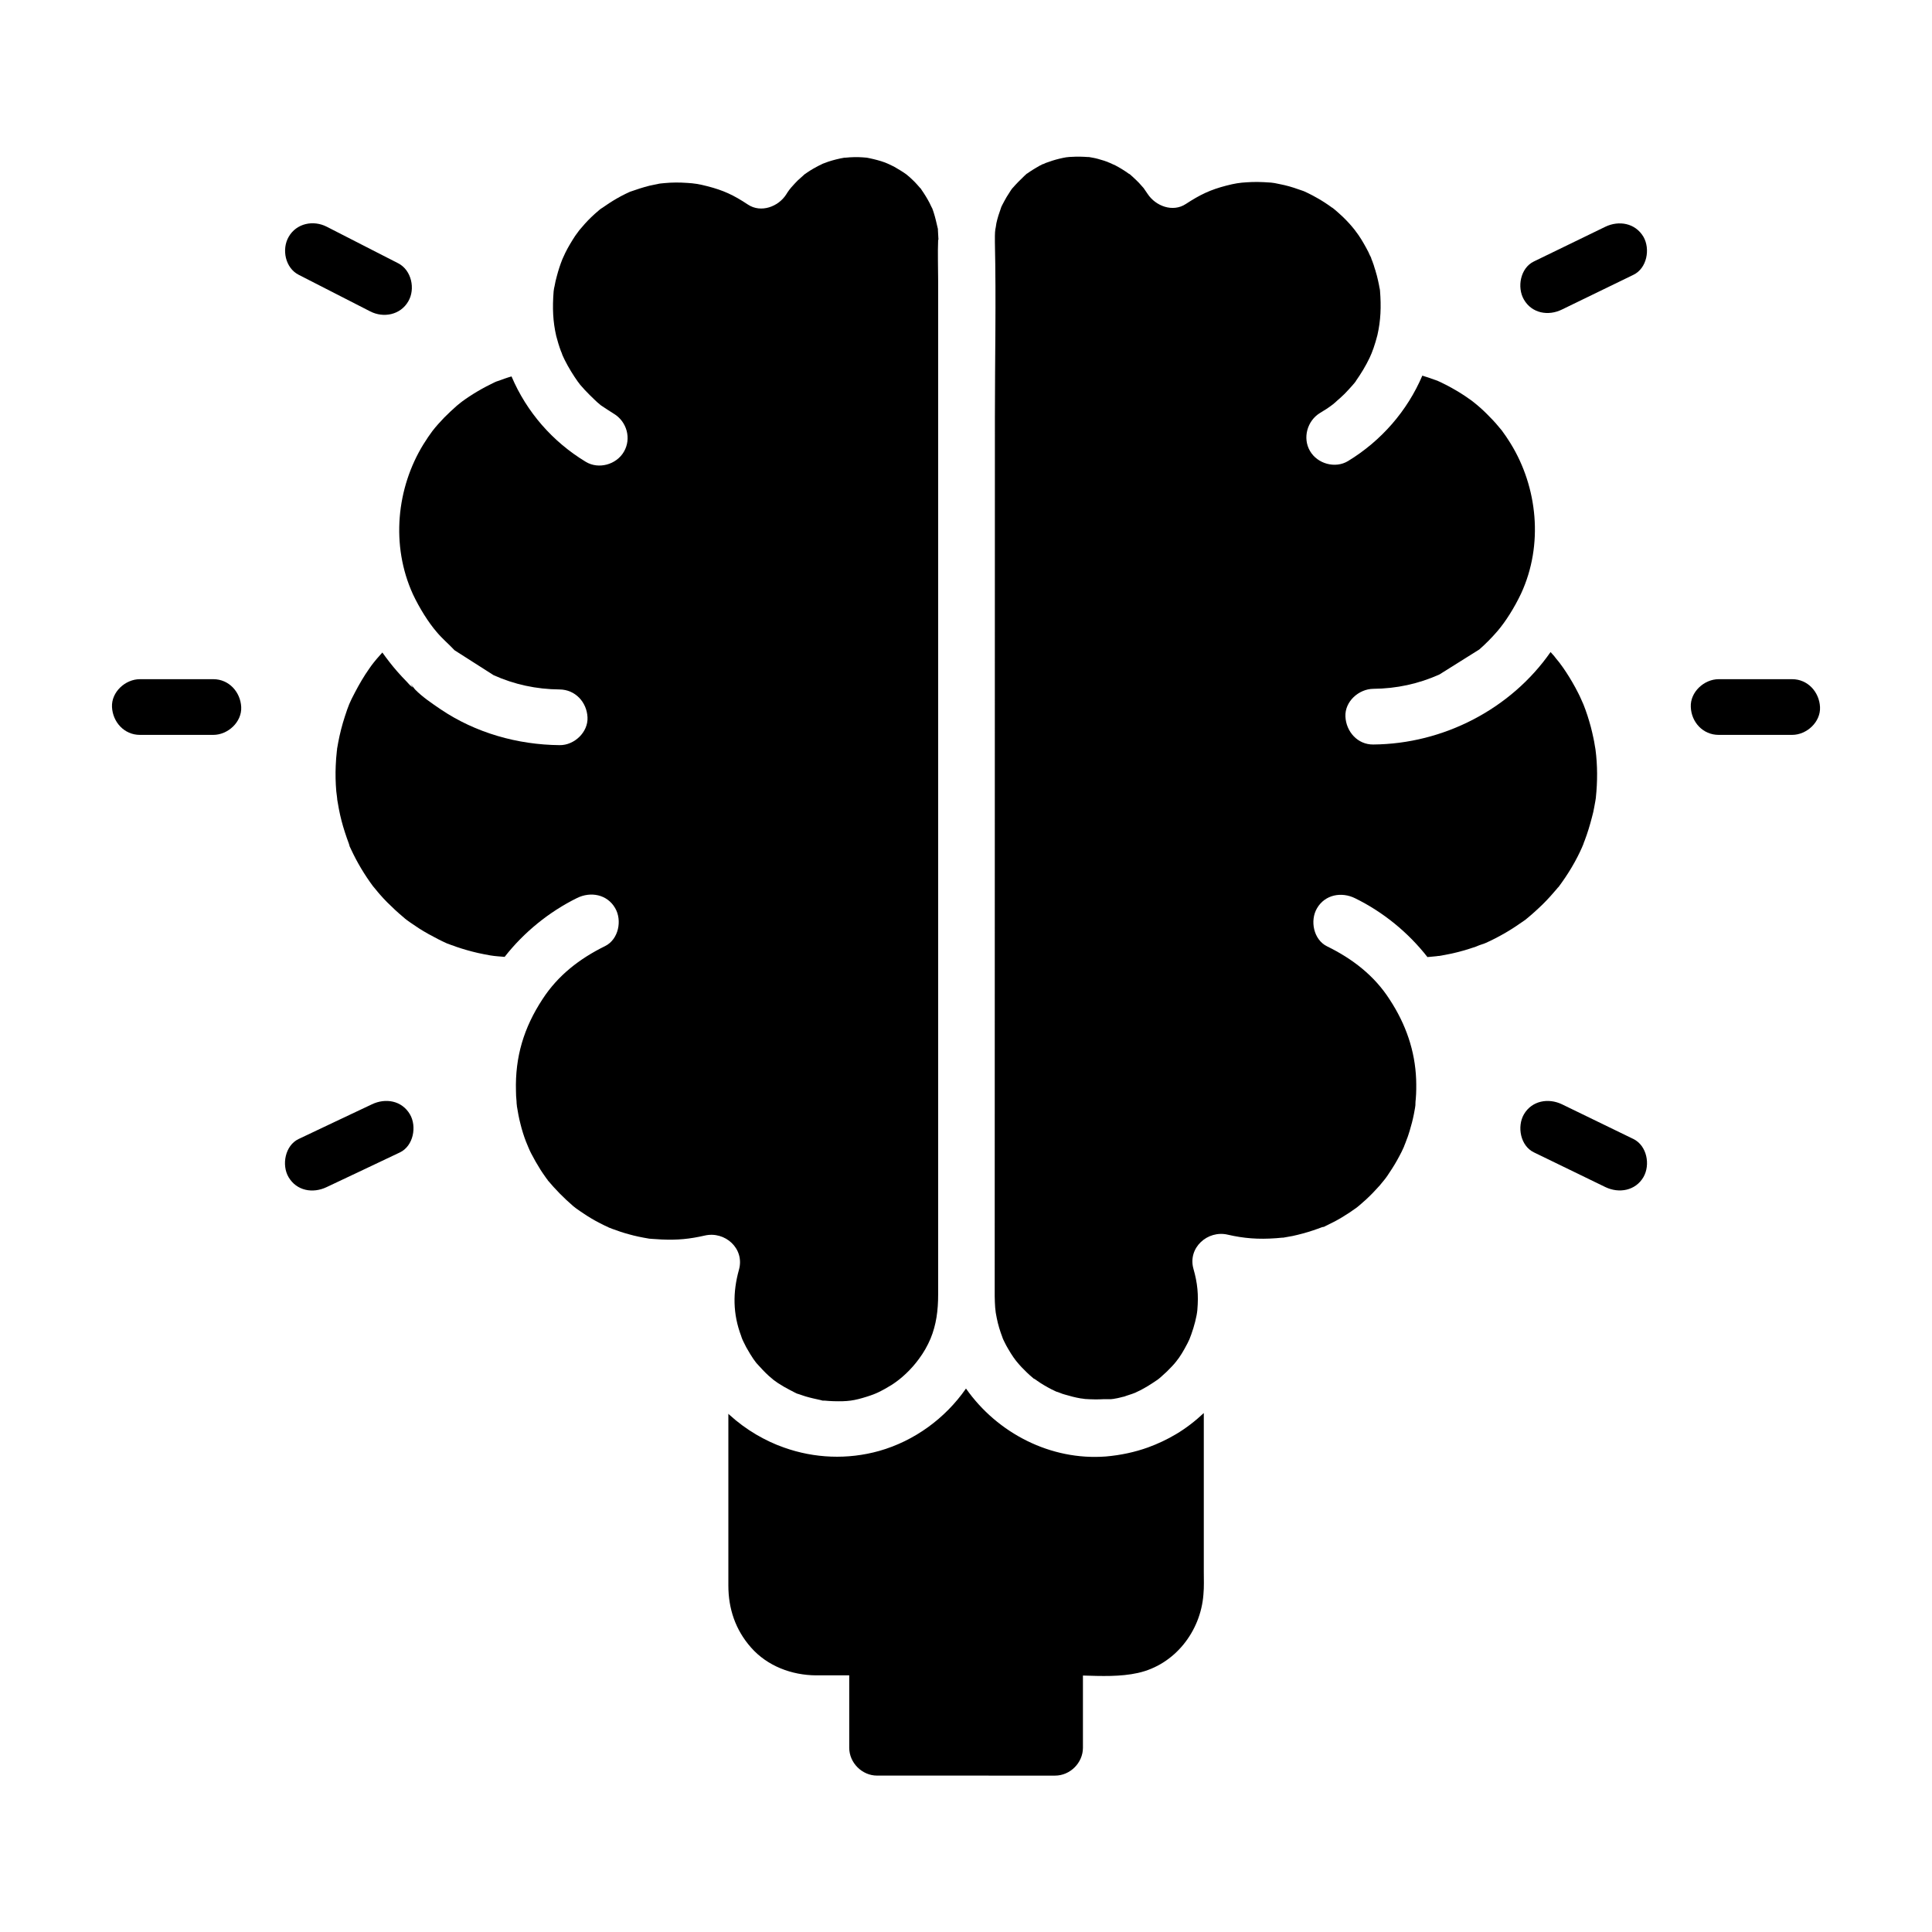
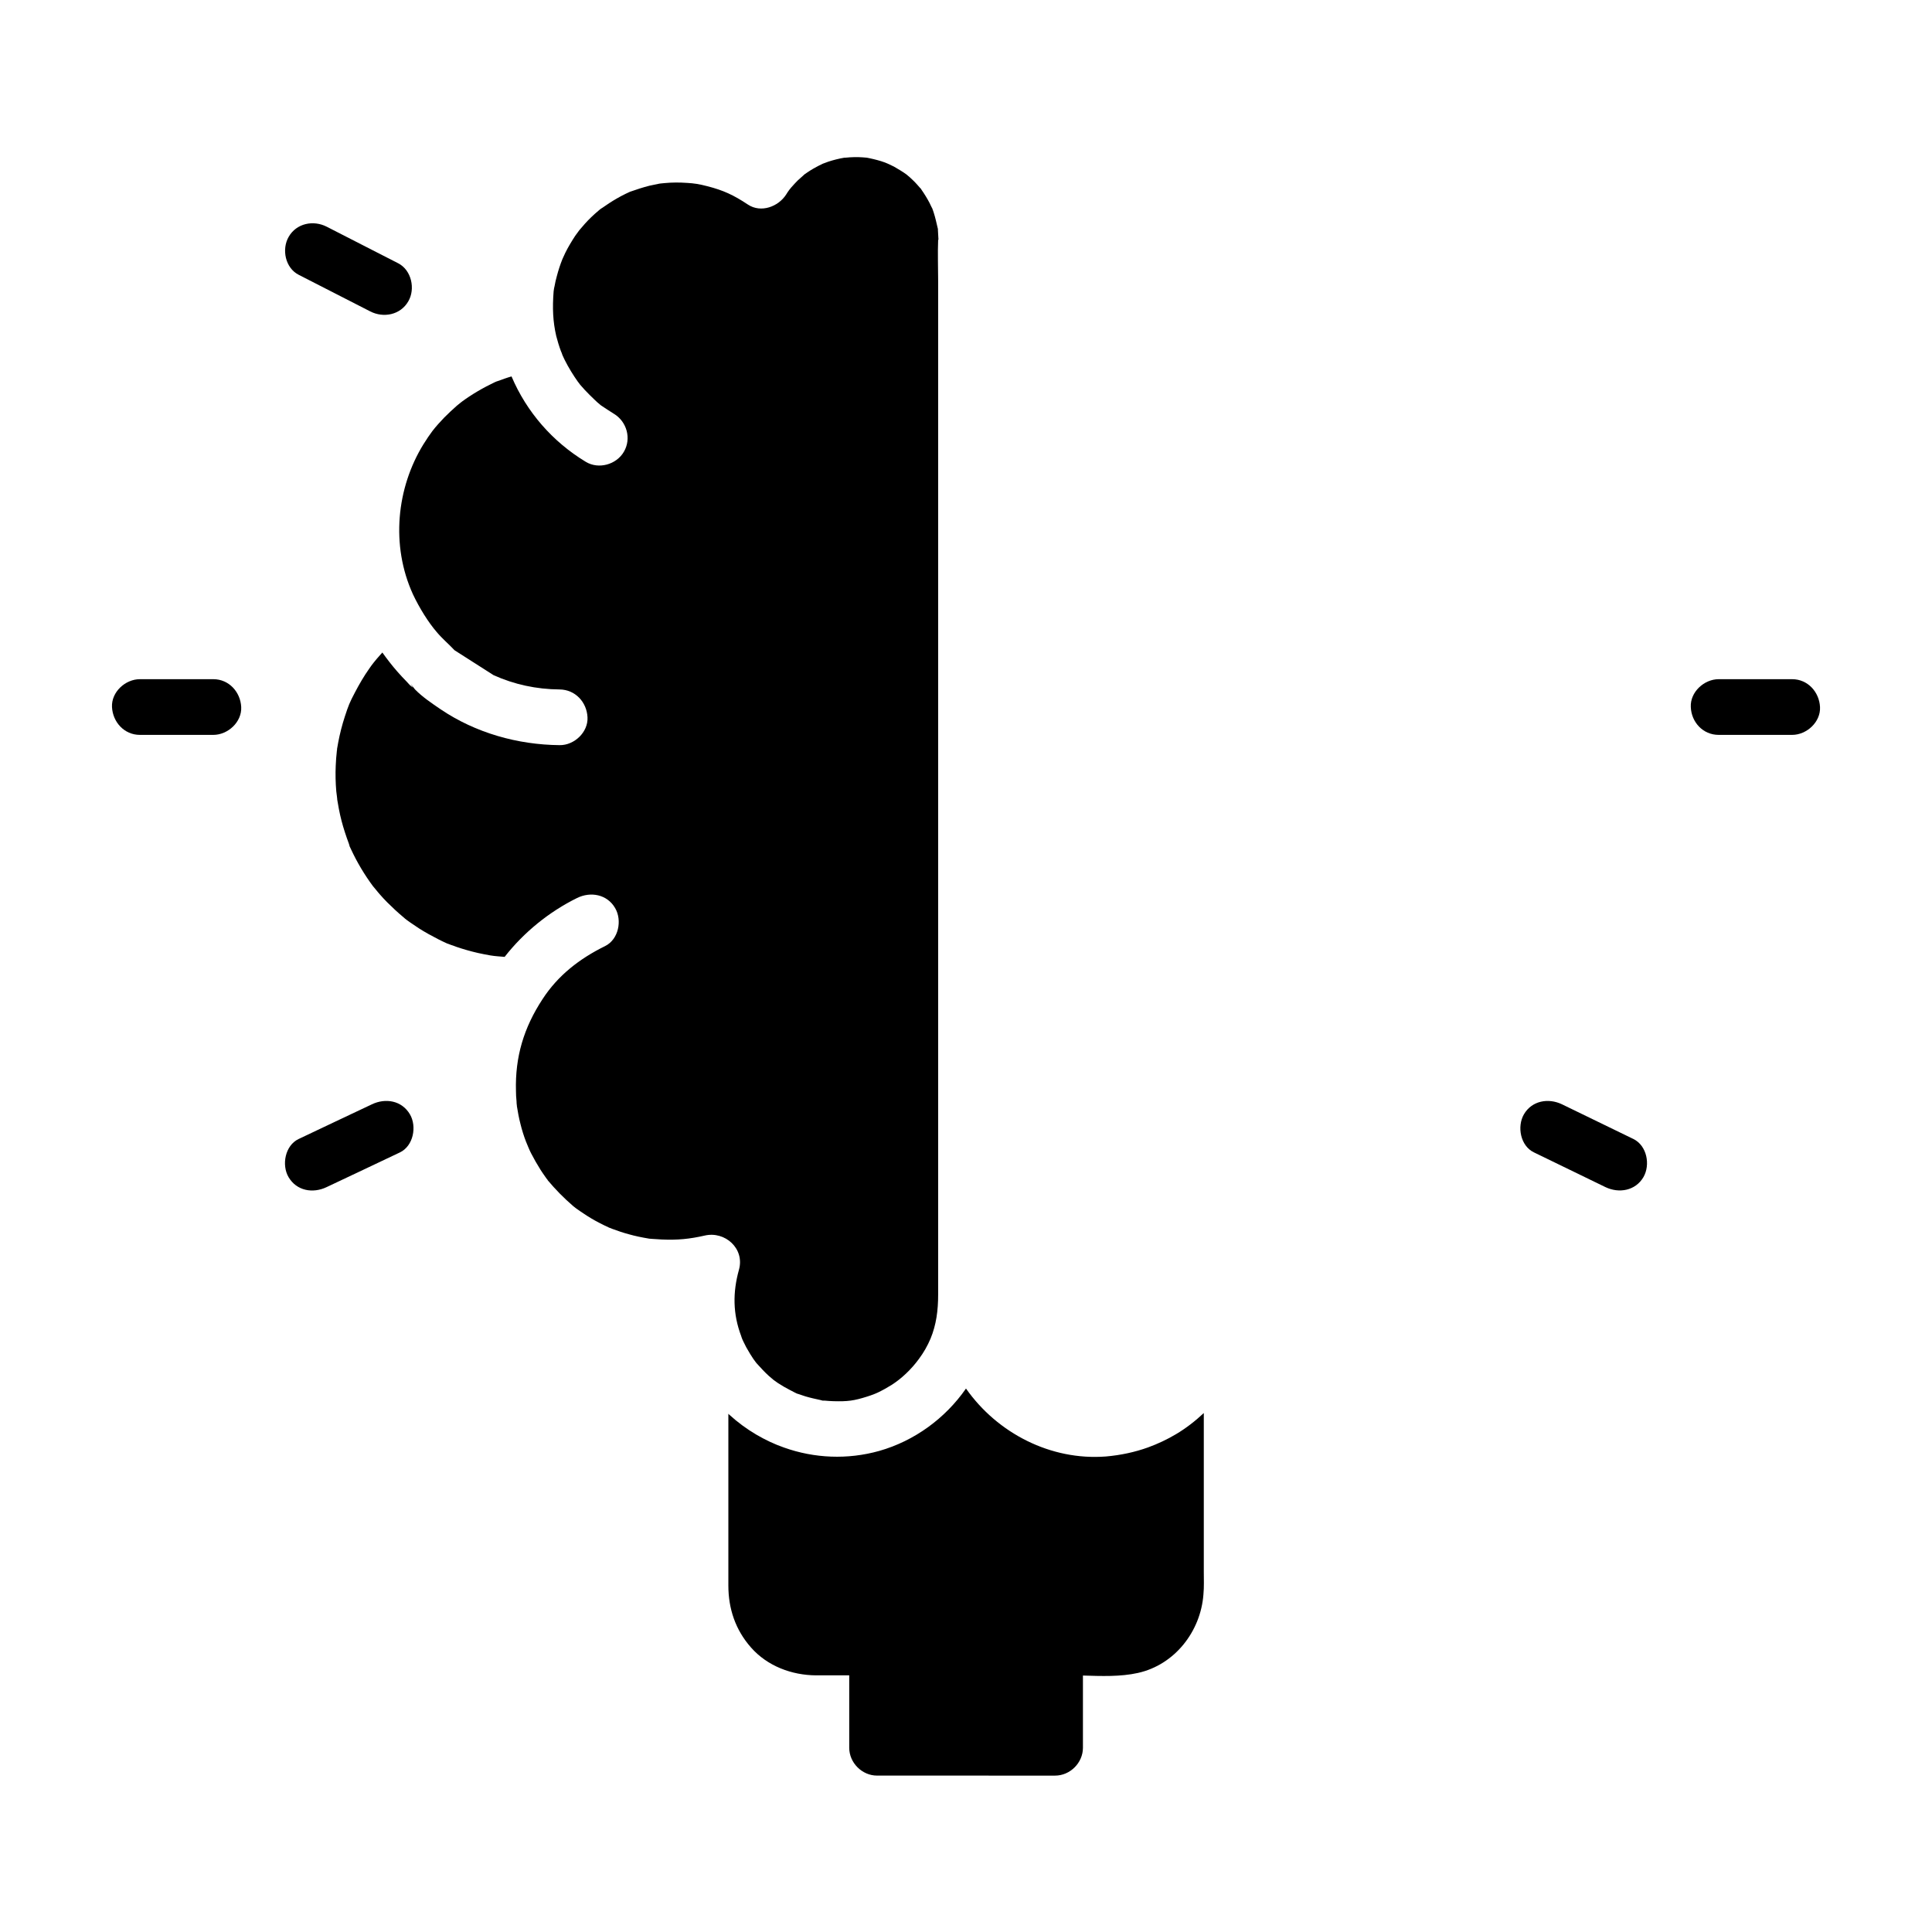
<svg xmlns="http://www.w3.org/2000/svg" fill="#000000" width="800px" height="800px" version="1.1" viewBox="144 144 512 512">
  <g>
    <path d="m463.02 560.44v-41.969c-2.262 2.117-4.723 4.035-7.379 5.609-2.312 1.379-4.82 2.559-7.379 3.492-3.543 1.277-7.281 2.066-11.168 2.41-14.613 1.133-28.781-6.148-37.098-18.008-5.461 7.871-13.629 13.875-22.977 16.531-8.414 2.363-17.219 1.969-25.238-0.887-2.559-0.887-5.019-2.066-7.379-3.445-2.508-1.477-4.922-3.246-7.133-5.266-0.098-0.098-0.195-0.148-0.246-0.246v45.512c0 6.148 1.871 11.758 6.004 16.434 4.328 4.922 10.773 7.332 17.219 7.379h6.938 1.871v19.188c0 3.984 3.394 7.379 7.379 7.379l47.176 0.004c3.984 0 7.379-3.394 7.379-7.379v-19.141c4.871 0.148 9.938 0.344 14.562-0.688 9.789-2.164 16.629-11.02 17.367-20.762 0.199-2.066 0.102-4.133 0.102-6.148z" />
    <path d="m181.06 338.75h19.484c3.836 0 7.578-3.394 7.379-7.379-0.195-3.984-3.246-7.379-7.379-7.379h-19.484c-3.836 0-7.578 3.394-7.379 7.379 0.195 3.981 3.246 7.379 7.379 7.379z" />
    <path d="m599.46 338.75h19.484c3.836 0 7.578-3.394 7.379-7.379-0.195-3.984-3.246-7.379-7.379-7.379h-19.484c-3.836 0-7.578 3.394-7.379 7.379 0.145 3.981 3.195 7.379 7.379 7.379z" />
    <path d="m230.55 458.6c6.496-3.051 12.988-6.148 19.434-9.199 3.59-1.723 4.527-6.887 2.656-10.086-2.164-3.691-6.496-4.379-10.086-2.656-6.496 3.051-12.988 6.148-19.434 9.199-3.59 1.723-4.527 6.887-2.656 10.086 2.164 3.688 6.492 4.375 10.086 2.656z" />
-     <path d="m557.93 226.03c6.297-3.051 12.645-6.148 18.941-9.199 3.59-1.723 4.527-6.84 2.656-10.086-2.164-3.641-6.496-4.379-10.086-2.656-6.297 3.051-12.645 6.148-18.941 9.199-3.59 1.723-4.527 6.84-2.656 10.086 2.117 3.688 6.496 4.426 10.086 2.656z" />
    <path d="m576.88 445.85c-6.297-3.051-12.645-6.148-18.941-9.199-3.59-1.723-7.969-0.984-10.086 2.656-1.871 3.246-0.934 8.363 2.656 10.086 6.297 3.051 12.645 6.148 18.941 9.199 3.59 1.723 7.969 0.984 10.086-2.656 1.867-3.246 0.934-8.312-2.656-10.086z" />
    <path d="m249.54 213.78c-6.297-3.246-12.645-6.445-18.941-9.691-3.543-1.82-8.02-0.934-10.086 2.656-1.918 3.297-0.934 8.266 2.656 10.086 6.297 3.246 12.645 6.445 18.941 9.691 3.543 1.82 8.02 0.934 10.086-2.656 1.922-3.25 0.887-8.266-2.656-10.086z" />
    <path d="m392.62 207.53c-0.148 3.691 0 7.379 0 10.973v262.34 6.199c0 4.231-0.492 8.02-2.016 11.711-0.789 1.871-1.82 3.691-3.102 5.41-2.016 2.754-4.574 5.164-7.184 6.84-1.18 0.738-2.41 1.426-3.641 2.016-0.148 0.098-0.836 0.344-1.031 0.441-0.59 0.246-1.23 0.441-1.82 0.641-3.59 1.133-5.164 1.328-8.953 1.23-0.789 0-1.523-0.098-2.312-0.148h-0.543c-0.148-0.051-0.297-0.098-0.543-0.148-1.379-0.297-2.707-0.59-4.035-0.984-0.59-0.195-1.18-0.395-1.77-0.59-0.195-0.051-0.395-0.148-0.492-0.148-0.098-0.051-0.246-0.148-0.492-0.246-0.984-0.492-1.969-1.031-2.953-1.574-0.492-0.297-1.031-0.641-1.523-0.934l-1.18-0.836c-0.441-0.395-0.887-0.738-1.328-1.133-1.082-0.984-2.066-2.066-3.051-3.148-0.098-0.098-0.195-0.195-0.297-0.344-0.441-0.543-0.934-1.277-1.574-2.312-0.344-0.59-0.688-1.18-1.031-1.77-0.246-0.492-0.492-0.984-0.738-1.477-0.195-0.395-0.297-0.641-0.344-0.738v-0.051c-0.098-0.246-0.195-0.441-0.246-0.688-2.215-5.856-2.262-11.562-0.59-17.562 1.574-5.609-3.691-10.332-9.102-9.055-3.887 0.887-7.133 1.23-11.414 1.031-0.789-0.051-1.574-0.098-2.363-0.148-0.098 0-0.395-0.051-0.641-0.051h-0.098c-0.148 0-0.297-0.051-0.344-0.051-1.77-0.297-3.492-0.641-5.215-1.133-1.477-0.395-2.953-0.887-4.379-1.426-0.246-0.098-0.492-0.195-0.738-0.297h-0.051c-0.051 0-0.098-0.051-0.195-0.098-0.887-0.395-1.77-0.836-2.609-1.277-1.328-0.688-2.656-1.477-3.887-2.312-0.641-0.395-1.23-0.836-1.871-1.277-0.098-0.098-0.246-0.148-0.344-0.246-0.148-0.148-0.59-0.441-0.688-0.543-2.461-2.117-4.676-4.379-6.742-6.84v-0.051c-0.195-0.246-0.395-0.492-0.59-0.789-0.441-0.59-0.836-1.23-1.277-1.871-0.934-1.477-1.77-2.953-2.559-4.477-0.246-0.543-0.543-1.082-0.738-1.625 0-0.051-0.441-1.082-0.59-1.426-0.59-1.523-1.082-3.102-1.477-4.723-0.395-1.523-0.688-3.102-0.934-4.676v-0.051-0.051c-0.051-0.395-0.098-0.789-0.098-1.23-0.098-0.887-0.148-1.82-0.148-2.707-0.246-9.004 2.066-16.727 7.035-24.305 4.082-6.297 9.789-10.727 16.582-14.07 3.59-1.77 4.574-6.84 2.656-10.086-2.117-3.641-6.496-4.43-10.086-2.656-7.379 3.641-14.07 9.055-19.188 15.598-0.59-0.051-1.23-0.098-1.82-0.148 0 0-0.59-0.051-0.984-0.098-0.395-0.051-1.031-0.148-1.031-0.148-1.082-0.195-2.164-0.395-3.246-0.641-1.918-0.441-3.836-0.984-5.707-1.625-0.492-0.195-1.031-0.395-1.523-0.543-0.195-0.098-0.789-0.297-0.934-0.344-0.789-0.344-1.574-0.738-2.363-1.133-1.723-0.887-3.445-1.82-5.066-2.856-0.836-0.543-1.625-1.082-2.41-1.625-0.297-0.195-0.59-0.441-0.887-0.641-0.148-0.098-0.688-0.543-0.887-0.738-1.477-1.23-2.902-2.559-4.231-3.887-0.688-0.688-1.328-1.379-1.969-2.117-0.344-0.395-0.688-0.789-1.031-1.23-0.148-0.148-0.543-0.688-0.738-0.887l-0.051-0.051c-2.262-3.051-4.231-6.348-5.805-9.742-0.148-0.297-0.297-0.641-0.441-0.934v-0.051-0.051-0.051c-0.051-0.148-0.148-0.344-0.148-0.441-0.395-1.031-0.738-2.066-1.082-3.102-0.641-1.969-1.18-4.035-1.574-6.102-0.148-0.836-0.297-1.672-0.441-2.508 0.051 0.148-0.195-1.82-0.246-2.164-0.195-2.262-0.246-4.527-0.148-6.789 0.051-1.277 0.148-2.609 0.297-3.887 0-0.098 0-0.195 0.051-0.246v-0.148-0.148 0.051-0.051c0.098-0.543 0.195-1.133 0.297-1.672 0.441-2.363 1.031-4.676 1.77-6.938 0.984-3 1.23-3.641 2.707-6.445 1.133-2.164 2.363-4.281 3.789-6.297 0.344-0.492 0.688-0.984 1.082-1.477 0.148-0.148 0.789-0.984 0.887-1.082 0.492-0.543 0.984-1.133 1.477-1.672 1.23 1.723 2.559 3.445 3.938 5.019 0.836 0.934 1.672 1.871 2.559 2.754 0.344 0.344 0.789 0.934 1.18 1.18 0.543 0.543 0.441 0.344-0.195-0.641 0.395 0.492 0.789 0.984 1.18 1.477 1.969 2.016 4.477 3.691 6.789 5.266 9.25 6.25 20.418 9.398 31.539 9.496 3.887 0.051 7.578-3.445 7.379-7.379-0.195-4.035-3.246-7.332-7.379-7.379-6.199-0.051-12.055-1.328-17.516-3.789l-10.332-6.594-0.051-0.051c-1.523-1.625-3.246-3.051-4.676-4.773-2.215-2.559-4.574-6.348-6.297-9.988-5.953-13.039-4.328-28.242 2.754-39.754 0.395-0.641 0.836-1.277 1.277-1.969 0.098-0.148 1.031-1.426 1.082-1.523 0.984-1.277 2.066-2.461 3.148-3.59 1.082-1.082 2.215-2.164 3.344-3.148 0.148-0.148 1.477-1.18 1.477-1.18 0.59-0.441 1.18-0.836 1.77-1.23 1.477-0.984 3-1.871 4.574-2.707 0.59-0.297 1.18-0.59 1.77-0.887 0.344-0.195 0.738-0.344 1.082-0.492h0.051c0.051 0 0.098-0.051 0.148-0.051 1.23-0.441 2.41-0.887 3.641-1.23 3.984 9.398 10.875 17.32 19.68 22.633 3.394 2.066 8.117 0.738 10.086-2.656 2.066-3.492 0.789-8.02-2.656-10.086-1.031-0.641-2.066-1.328-3.102-2.016-0.098-0.051-0.195-0.148-0.297-0.195-0.051-0.051-0.148-0.098-0.297-0.246-0.492-0.395-0.934-0.789-1.379-1.23-0.887-0.836-1.77-1.723-2.609-2.609-0.395-0.441-0.836-0.934-1.23-1.379-0.098-0.098-0.441-0.59-0.59-0.789 0-0.051-0.051-0.051-0.051-0.051-1.277-1.82-2.461-3.738-3.445-5.707-0.195-0.441-0.441-0.887-0.641-1.379 0-0.051-0.297-0.887-0.395-1.031-0.492-1.328-0.887-2.656-1.23-3.984-0.887-3.836-1.031-7.43-0.688-11.809 0-0.148 0.051-0.246 0.051-0.344v-0.051c0.051-0.344 0.098-0.641 0.195-0.984 0.148-0.887 0.344-1.723 0.59-2.609 0.395-1.523 0.887-3.051 1.477-4.527 0.051-0.098 0.688-1.523 0.789-1.723 0.395-0.789 0.789-1.523 1.23-2.262 0.441-0.738 0.887-1.477 1.379-2.215 0.148-0.195 1.031-1.426 1.082-1.477 0.984-1.18 2.016-2.363 3.148-3.445 0.641-0.59 1.23-1.18 1.918-1.723 0.246-0.246 0.543-0.441 0.789-0.641h0.051c1.328-0.934 2.656-1.82 4.035-2.609 0.738-0.441 1.523-0.836 2.312-1.23 0.297-0.148 0.59-0.297 0.934-0.441 0.098-0.051 0.195-0.098 0.344-0.148 1.672-0.59 3.344-1.133 5.066-1.574 0.887-0.195 1.723-0.344 2.609-0.543 0.148 0 0.297-0.051 0.395-0.051 0.344-0.051 0.641-0.051 0.984-0.098 2.016-0.195 3.984-0.195 6.004-0.051 1.77 0.098 3.148 0.297 5.41 0.887 4.184 1.082 6.887 2.312 10.727 4.871 3.445 2.262 8.02 0.543 10.086-2.656 0.246-0.395 0.492-0.789 0.789-1.18 0.051-0.051 0.098-0.148 0.148-0.195 0.051-0.051 0.195-0.246 0.441-0.543 0.297-0.344 0.641-0.688 0.934-1.031 0.492-0.543 0.984-1.031 1.523-1.477 0.148-0.148 1.031-0.887 1.031-0.934 1.031-0.738 2.117-1.426 3.246-2.016 0.441-0.246 0.836-0.441 1.277-0.641 0.148-0.098 0.297-0.148 0.395-0.195 0.297-0.098 1.328-0.492 1.477-0.543 1.379-0.441 2.754-0.789 4.184-1.031-0.098 0.051 1.426-0.098 1.426-0.098 0.738-0.051 1.477-0.051 2.215-0.051 0.789 0 1.523 0.098 2.312 0.148 0.246 0.051 0.492 0.098 0.738 0.148 1.379 0.297 2.754 0.641 4.082 1.133 0.148 0.051 1.277 0.543 1.133 0.492 0.395 0.195 0.836 0.395 1.23 0.59 1.133 0.641 2.262 1.328 3.297 2.066 0.297 0.246 0.641 0.543 0.934 0.789 0.492 0.441 0.934 0.887 1.379 1.328 0.441 0.441 0.836 0.934 1.277 1.426l0.246 0.246c0.051 0.051 0.098 0.148 0.148 0.246 0.789 1.133 1.523 2.312 2.164 3.543 0.098 0.195 0.641 1.379 0.688 1.379 0.148 0.441 0.344 0.887 0.441 1.277 0.395 1.23 0.688 2.559 0.984 3.836 0.051 0.148 0.051 0.297 0.098 0.395v0.297c0.051 0.887 0.098 1.77 0.148 2.656l0.008-0.109z" />
-     <path d="m566.93 355.32v0 0.051c-0.051 0.195-0.098 0.738-0.148 0.934-0.098 0.543-0.195 1.082-0.297 1.625-0.148 0.887-0.344 1.723-0.59 2.609-0.543 2.117-1.18 4.231-1.969 6.297 0 0-0.246 0.543-0.344 0.934-0.148 0.344-0.395 0.934-0.395 0.934-0.344 0.789-0.738 1.574-1.133 2.363-0.984 1.918-2.066 3.738-3.297 5.559-0.543 0.789-1.082 1.574-1.672 2.363l-0.051 0.051c-0.051 0.051-0.098 0.148-0.195 0.195-0.297 0.344-0.543 0.688-0.836 0.984-1.379 1.625-2.856 3.199-4.43 4.625-0.641 0.59-1.277 1.18-1.918 1.723-0.395 0.344-0.836 0.688-1.23 1.031-0.051 0.051-0.098 0.051-0.098 0.098-0.051 0.051-0.098 0.051-0.148 0.098-1.672 1.18-3.344 2.312-5.117 3.344-1.77 1.031-3.641 2.016-5.559 2.856h-0.051s-0.051 0-0.098 0.051c-0.148 0.051-0.344 0.148-0.441 0.148-0.641 0.195-1.23 0.441-1.82 0.688-1.133 0.395-2.262 0.738-3.445 1.082-2.066 0.59-4.184 1.031-6.348 1.379h-0.051-0.148c-0.148 0-0.246 0.051-0.297 0.051-0.688 0.051-1.379 0.148-2.016 0.195-0.148 0-0.297 0-0.492 0.051-5.117-6.543-11.758-11.957-19.188-15.598-3.59-1.77-7.969-0.984-10.086 2.656-1.918 3.246-0.934 8.316 2.656 10.086 6.742 3.297 12.547 7.773 16.582 14.07 4.328 6.594 6.742 13.629 7.035 21.207 0.051 1.723 0.051 3.445-0.098 5.164-0.051 0.441-0.098 0.887-0.098 1.379v0.246c-0.051 0.246-0.098 0.641-0.098 0.738-0.098 0.543-0.195 1.082-0.297 1.625-0.297 1.523-0.688 3-1.133 4.477-0.246 0.738-0.441 1.477-0.738 2.164-0.098 0.297-0.246 0.641-0.344 0.934 0 0-0.246 0.641-0.395 0.984v0.051c-0.195 0.395-0.543 1.18-0.641 1.379-0.395 0.789-0.789 1.523-1.23 2.312-0.789 1.426-1.672 2.754-2.559 4.082-0.148 0.246-0.789 1.082-0.887 1.18-0.395 0.441-0.738 0.934-1.133 1.379-1.133 1.277-2.312 2.508-3.59 3.691-0.543 0.492-1.133 0.984-1.672 1.477-0.297 0.246-0.543 0.441-0.836 0.688-1.277 0.934-2.609 1.82-3.938 2.609-1.379 0.836-2.856 1.574-4.281 2.262-0.098 0.051-0.195 0.098-0.297 0.148 0 0-0.051 0-0.098 0.051 0 0-0.051 0-0.051 0.051h-0.051-0.051-0.051-0.051s-0.051 0-0.051 0.051h-0.051-0.051-0.051-0.051c-0.836 0.297-1.625 0.641-2.461 0.887-1.77 0.59-3.59 1.082-5.41 1.477-0.836 0.148-1.625 0.297-2.461 0.441h-0.246c-0.543 0.051-1.133 0.098-1.672 0.148-4.723 0.344-8.512 0.051-12.793-0.934-5.363-1.277-10.676 3.492-9.102 9.055 1.082 3.789 1.379 6.84 1.031 10.922-0.148 1.672-0.836 4.328-1.625 6.496-0.297 0.887-0.641 1.672-0.984 2.312-1.082 2.066-1.918 3.492-3 4.82-0.688 0.887-1.523 1.723-2.508 2.707-0.543 0.492-1.082 0.984-1.625 1.477-0.246 0.195-0.492 0.441-0.789 0.641-0.098 0.051-0.195 0.148-0.297 0.195-0.688 0.492-1.426 0.934-2.117 1.379-0.738 0.441-1.477 0.887-2.262 1.277-0.195 0.098-1.18 0.543-1.23 0.59-0.59 0.246-1.18 0.441-1.82 0.641-0.195 0.051-0.395 0.148-0.59 0.195-0.148 0.051-0.246 0.098-0.395 0.148-0.148 0.051-0.297 0.098-0.395 0.098-0.344 0.098-0.641 0.148-0.984 0.246-0.395 0.098-0.836 0.195-1.23 0.246-0.195 0.051-0.395 0.098-0.641 0.098-0.148 0-0.246 0.051-0.395 0.051h-0.098-0.098-0.246-0.195-0.195-0.195-0.148-0.297-0.246-0.195-0.051c-0.789 0.051-1.523 0.051-2.312 0.051-0.836 0-1.672-0.051-2.508-0.098 0 0-0.195 0-0.344-0.051h-0.051c-0.246-0.051-0.738-0.098-0.789-0.098-1.477-0.246-2.953-0.641-4.43-1.082-0.344-0.098-0.641-0.195-0.984-0.344-0.098-0.051-0.492-0.195-0.789-0.297h-0.051c-0.148-0.051-0.246-0.098-0.297-0.098-0.395-0.195-0.836-0.395-1.23-0.59-1.328-0.688-2.609-1.426-3.789-2.262-0.246-0.195-0.492-0.344-0.789-0.543h-0.051-0.051c-0.051-0.051-0.051-0.051-0.098-0.098-0.59-0.492-1.23-1.031-1.77-1.574-0.984-0.934-1.871-1.871-2.707-2.902-0.051-0.051-0.59-0.738-0.738-0.984 0 0 0-0.051-0.051-0.051-0.492-0.738-0.984-1.477-1.426-2.262-0.344-0.59-0.688-1.18-0.984-1.82-0.195-0.395-0.395-0.789-0.543-1.18v-0.051c-0.641-1.672-1.18-3.394-1.523-5.164-0.441-1.969-0.492-3.492-0.543-5.805v-1.18-4.184l0.051-227.47c0-15.5 0.344-30.996 0-46.492v-0.543-0.098-1.031c0-0.641 0.051-1.328 0.148-1.969-0.051 0.543 0.195-0.984 0.246-1.379 0.297-1.379 0.738-2.707 1.23-4.082 0.051-0.148 0.098-0.246 0.098-0.297 0.051-0.051 0.098-0.148 0.148-0.297 0.395-0.738 0.789-1.523 1.23-2.262 0.344-0.543 0.688-1.082 1.031-1.625 0.148-0.246 0.297-0.441 0.492-0.688 0-0.051 0.051-0.051 0.098-0.098 0.984-1.133 2.016-2.164 3.102-3.199 0.195-0.195 0.441-0.395 0.641-0.59h0.051c0.543-0.395 1.082-0.738 1.625-1.082s1.082-0.641 1.672-0.984c0.051-0.051 0.148-0.098 0.297-0.148 0.051 0 0.148-0.051 0.195-0.098 0.098-0.051 0.148-0.098 0.246-0.148 0.051 0 0.098-0.051 0.148-0.051h0.051c0.051 0 0.098-0.051 0.148-0.051 0 0 0.051 0 0.098-0.051 0.051 0 0.098-0.051 0.098-0.051h0.051c0.051 0 0.098-0.051 0.098-0.051 0.051 0 0.098-0.051 0.098-0.051s0.051 0 0.051-0.051h0.051c1.18-0.441 2.41-0.836 3.641-1.133 0.641-0.148 1.277-0.297 1.918-0.395h0.098c0.441-0.051 0.836-0.098 1.277-0.098 1.426-0.098 2.902-0.051 4.328 0.051h0.195 0.051c0.344 0.051 0.738 0.148 1.082 0.195 0.836 0.148 1.672 0.395 2.461 0.641 0.344 0.098 0.688 0.195 1.031 0.344 0.195 0.051 0.344 0.098 0.492 0.195 0.148 0.051 0.344 0.148 0.492 0.195 0 0 0.051 0 0.098 0.051 0.051 0 0.098 0.051 0.148 0.051 0.297 0.148 0.789 0.395 0.984 0.441 1.328 0.688 2.609 1.477 3.836 2.363h0.051c0.051 0.051 0.051 0.051 0.098 0.051 0.297 0.297 0.641 0.543 0.934 0.836 0.543 0.492 1.031 0.984 1.523 1.477 0.246 0.246 1.031 1.133 1.23 1.379 0.148 0.195 0.934 1.328 1.082 1.574 2.117 3.199 6.641 4.922 10.086 2.656 3.836-2.508 6.543-3.789 10.727-4.871 2.262-0.59 3.641-0.789 5.41-0.887 2.016-0.148 3.984-0.098 6.004 0.051 0.344 0 0.641 0.051 0.984 0.098 0.098 0 0.246 0.051 0.395 0.051 0.887 0.195 1.77 0.344 2.609 0.543 1.723 0.395 3.394 0.984 5.066 1.574 0.148 0.051 0.246 0.098 0.344 0.148 0.297 0.148 0.59 0.297 0.934 0.441 0.789 0.395 1.574 0.789 2.312 1.23 1.426 0.789 2.754 1.672 4.035 2.609h0.051c0.246 0.195 0.543 0.441 0.789 0.641 0.641 0.543 1.277 1.133 1.918 1.723 1.133 1.082 2.164 2.215 3.148 3.445 0.051 0.051 0.984 1.328 1.082 1.477 0.492 0.738 0.934 1.426 1.379 2.215 0.441 0.738 0.836 1.523 1.23 2.262 0 0 0 0.051 0.051 0.098 0 0.051 0.051 0.098 0.051 0.148 0 0.051 0.051 0.098 0.051 0.098 0.051 0.148 0.148 0.297 0.195 0.441 0.051 0.051 0.051 0.148 0.098 0.195 0 0 0 0.051 0.051 0.051 0.051 0.098 0.098 0.195 0.098 0.246 0.098 0.148 0.148 0.297 0.148 0.344v0.051c0 0.051 0.051 0.098 0.051 0.148 0.098 0.246 0.195 0.492 0.297 0.738 0.051 0.098 0.051 0.195 0.098 0.297 0.148 0.344 0.246 0.688 0.344 1.031 0.051 0.195 0.148 0.441 0.195 0.641 0 0.051 0 0.098 0.051 0.098 0.051 0.195 0.098 0.344 0.148 0.543 0.098 0.344 0.195 0.688 0.297 1.031 0.246 0.887 0.395 1.723 0.59 2.609 0.051 0.344 0.098 0.641 0.195 0.984v0.051c0 0.098 0.051 0.195 0.051 0.344 0.344 4.328 0.195 7.922-0.688 11.809-0.641 2.508-1.379 4.574-2.066 6.004-1.031 2.164-2.262 4.184-3.641 6.148v0.051s0 0.051-0.051 0.051c-0.098 0.098-0.195 0.297-0.297 0.395-0.492 0.543-0.934 1.133-1.477 1.672-0.738 0.836-1.523 1.625-2.363 2.363-0.441 0.395-0.934 0.789-1.379 1.23-0.148 0.098-0.246 0.195-0.344 0.297-0.051 0.051-0.098 0.098-0.195 0.148-1.082 0.836-2.215 1.574-3.394 2.262-3.394 2.066-4.676 6.641-2.656 10.086 1.969 3.394 6.691 4.723 10.086 2.656 8.809-5.363 15.695-13.285 19.68-22.633 1.23 0.395 2.461 0.789 3.641 1.23 0.051 0 0.098 0.051 0.148 0.051h0.051c0.344 0.148 0.738 0.344 1.082 0.492 0.59 0.297 1.18 0.59 1.77 0.887 1.574 0.836 3.102 1.723 4.574 2.707 0.59 0.395 1.18 0.836 1.77 1.23 0 0 1.328 1.031 1.477 1.18 1.18 0.984 2.312 2.066 3.344 3.148 1.133 1.133 2.215 2.363 3.199 3.59 0.051 0.098 0.984 1.379 1.082 1.523 0.441 0.641 0.836 1.277 1.277 1.969 7.086 11.512 8.758 26.766 2.754 39.754-1.723 3.641-4.082 7.43-6.297 9.988-1.523 1.77-3.148 3.394-4.773 4.82l-10.582 6.637c-5.512 2.461-11.316 3.738-17.516 3.789-3.836 0.051-7.578 3.344-7.379 7.379 0.195 3.984 3.246 7.43 7.379 7.379 18.598-0.148 36.457-9.398 46.984-24.5 0.148 0.148 0.297 0.344 0.492 0.543 0.344 0.344 0.641 0.738 0.934 1.133 0 0 0.789 0.984 0.887 1.082 1.277 1.672 2.41 3.445 3.445 5.215 0.543 0.934 1.082 1.918 1.574 2.902 0.297 0.543 0.543 1.133 0.789 1.672 0.098 0.148 0.492 1.18 0.59 1.328 0.789 1.969 1.426 3.984 1.969 6.004 0.246 0.984 0.492 1.969 0.688 2.953 0.148 0.641 0.246 1.23 0.344 1.871 0.051 0.395 0.148 0.738 0.195 1.133 0.547 4.176 0.547 8.457 0.102 12.688z" />
  </g>
</svg>